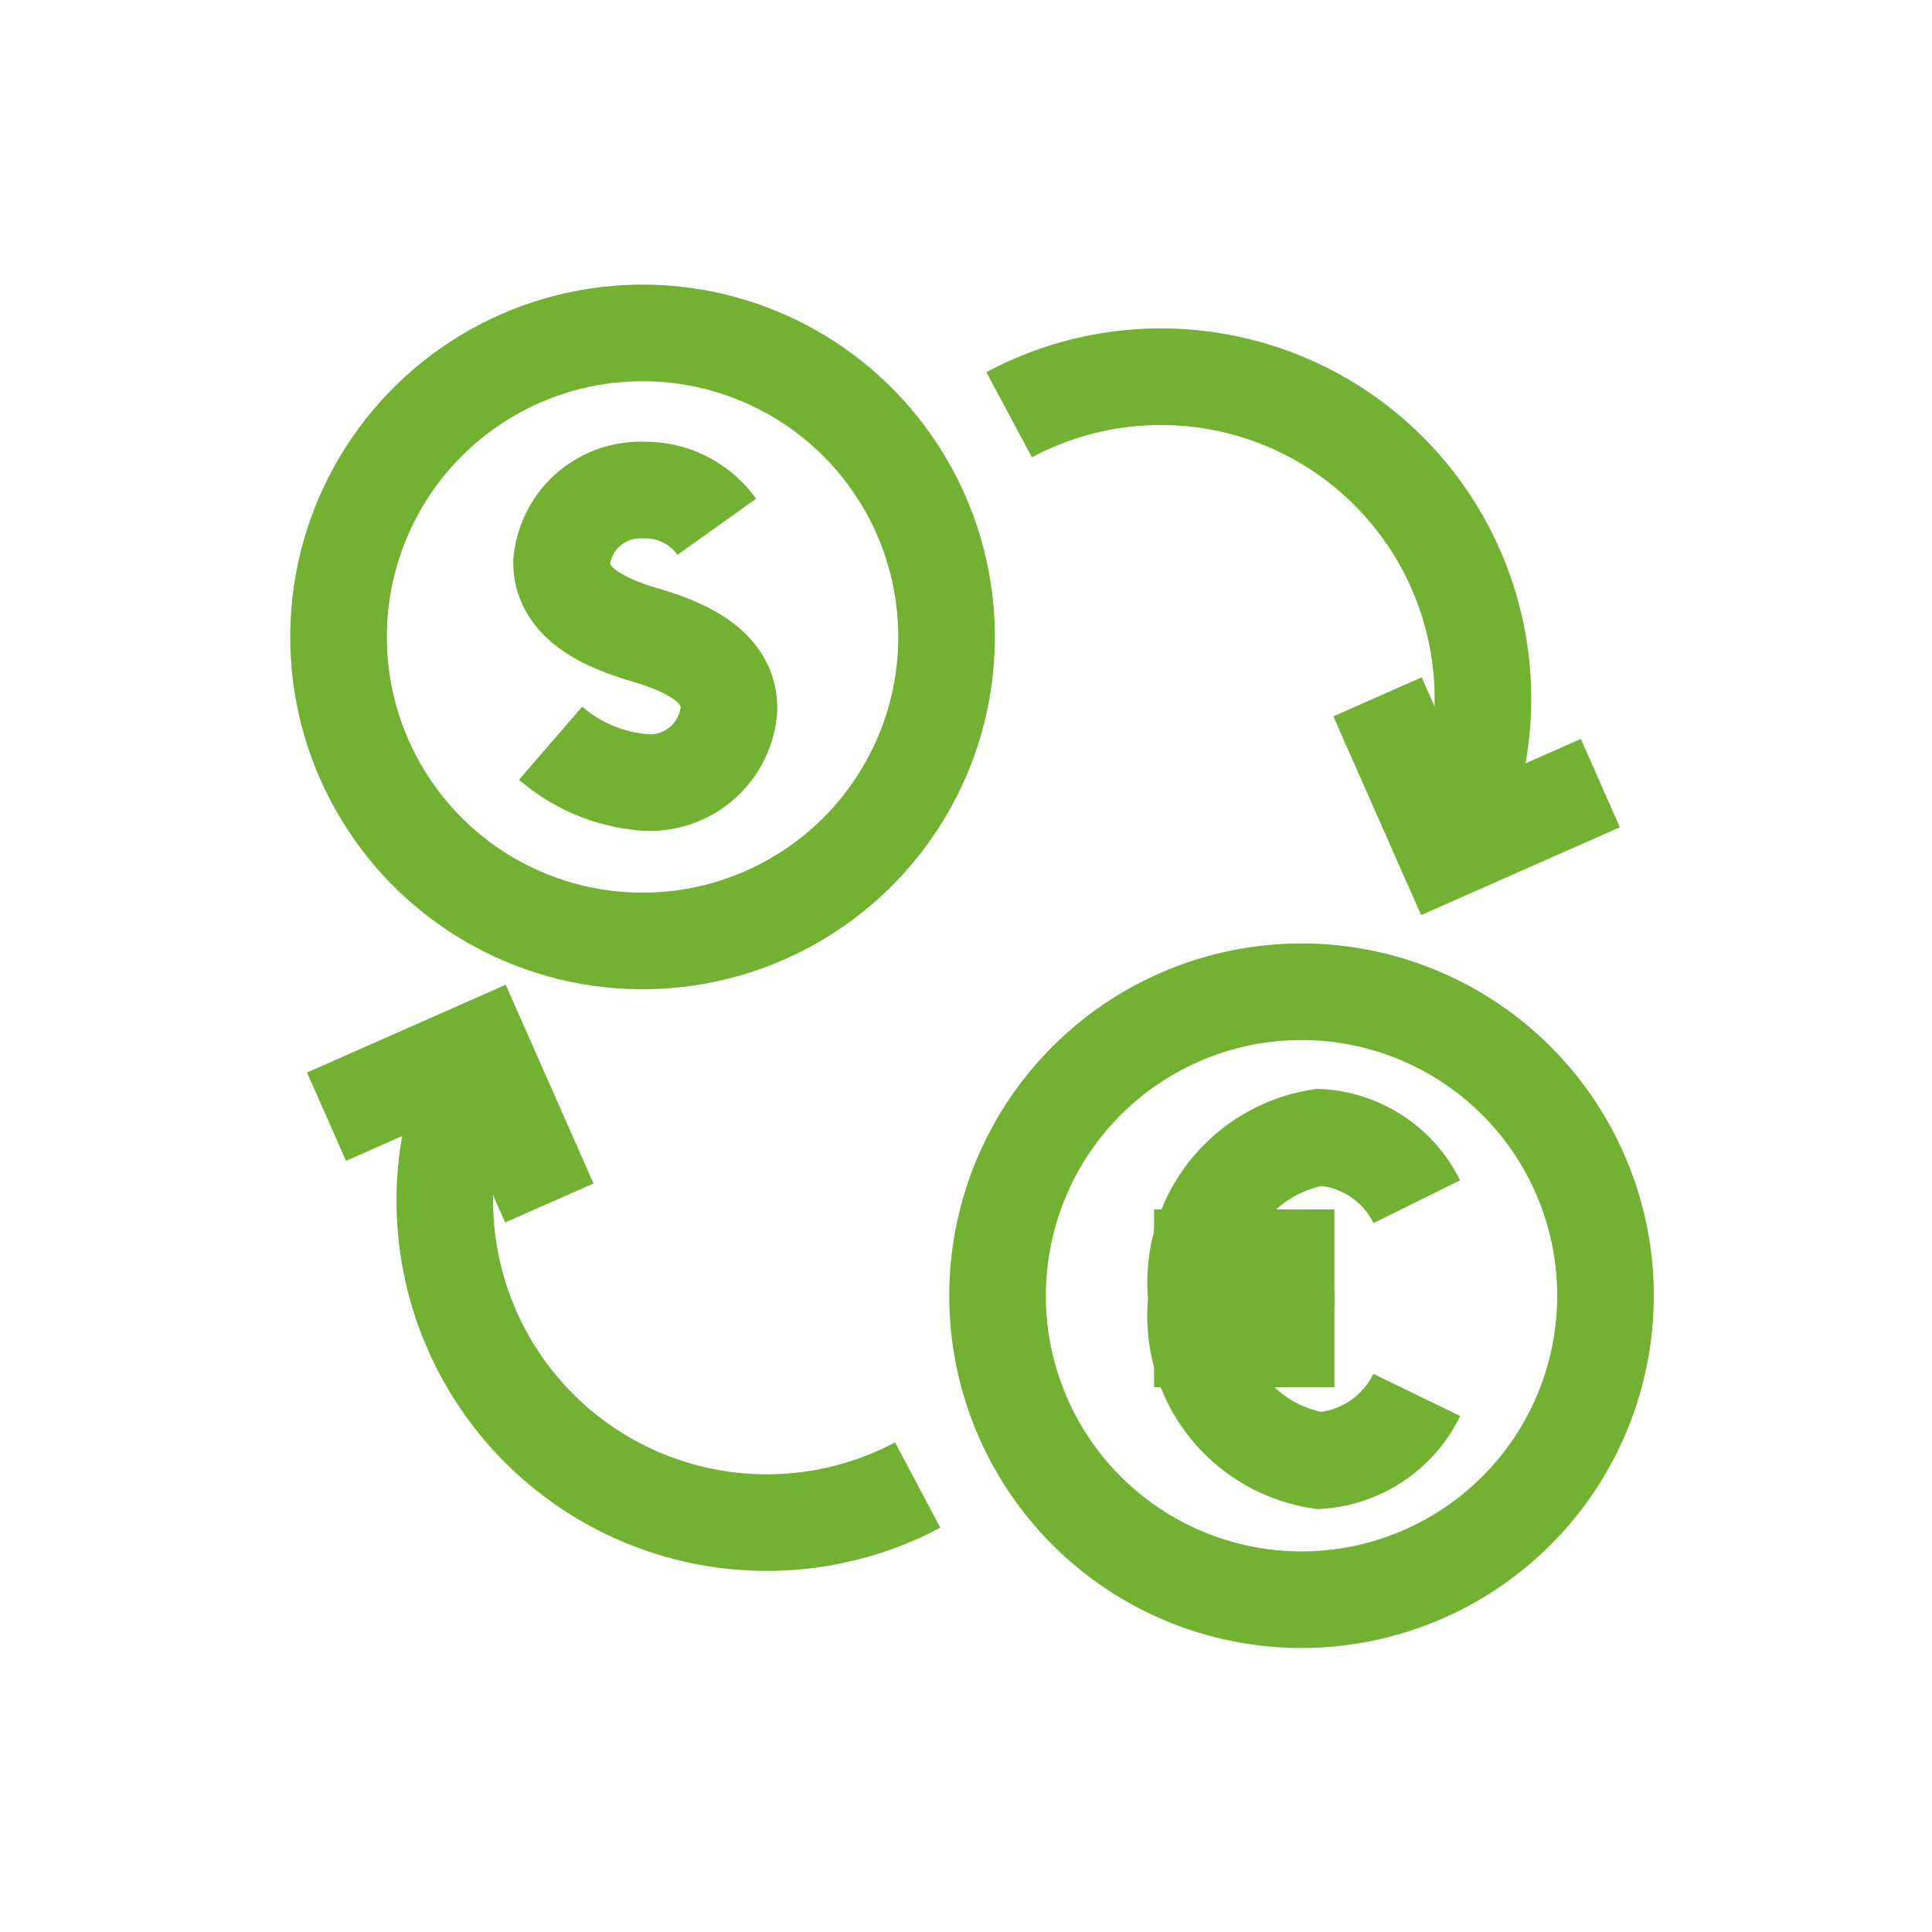
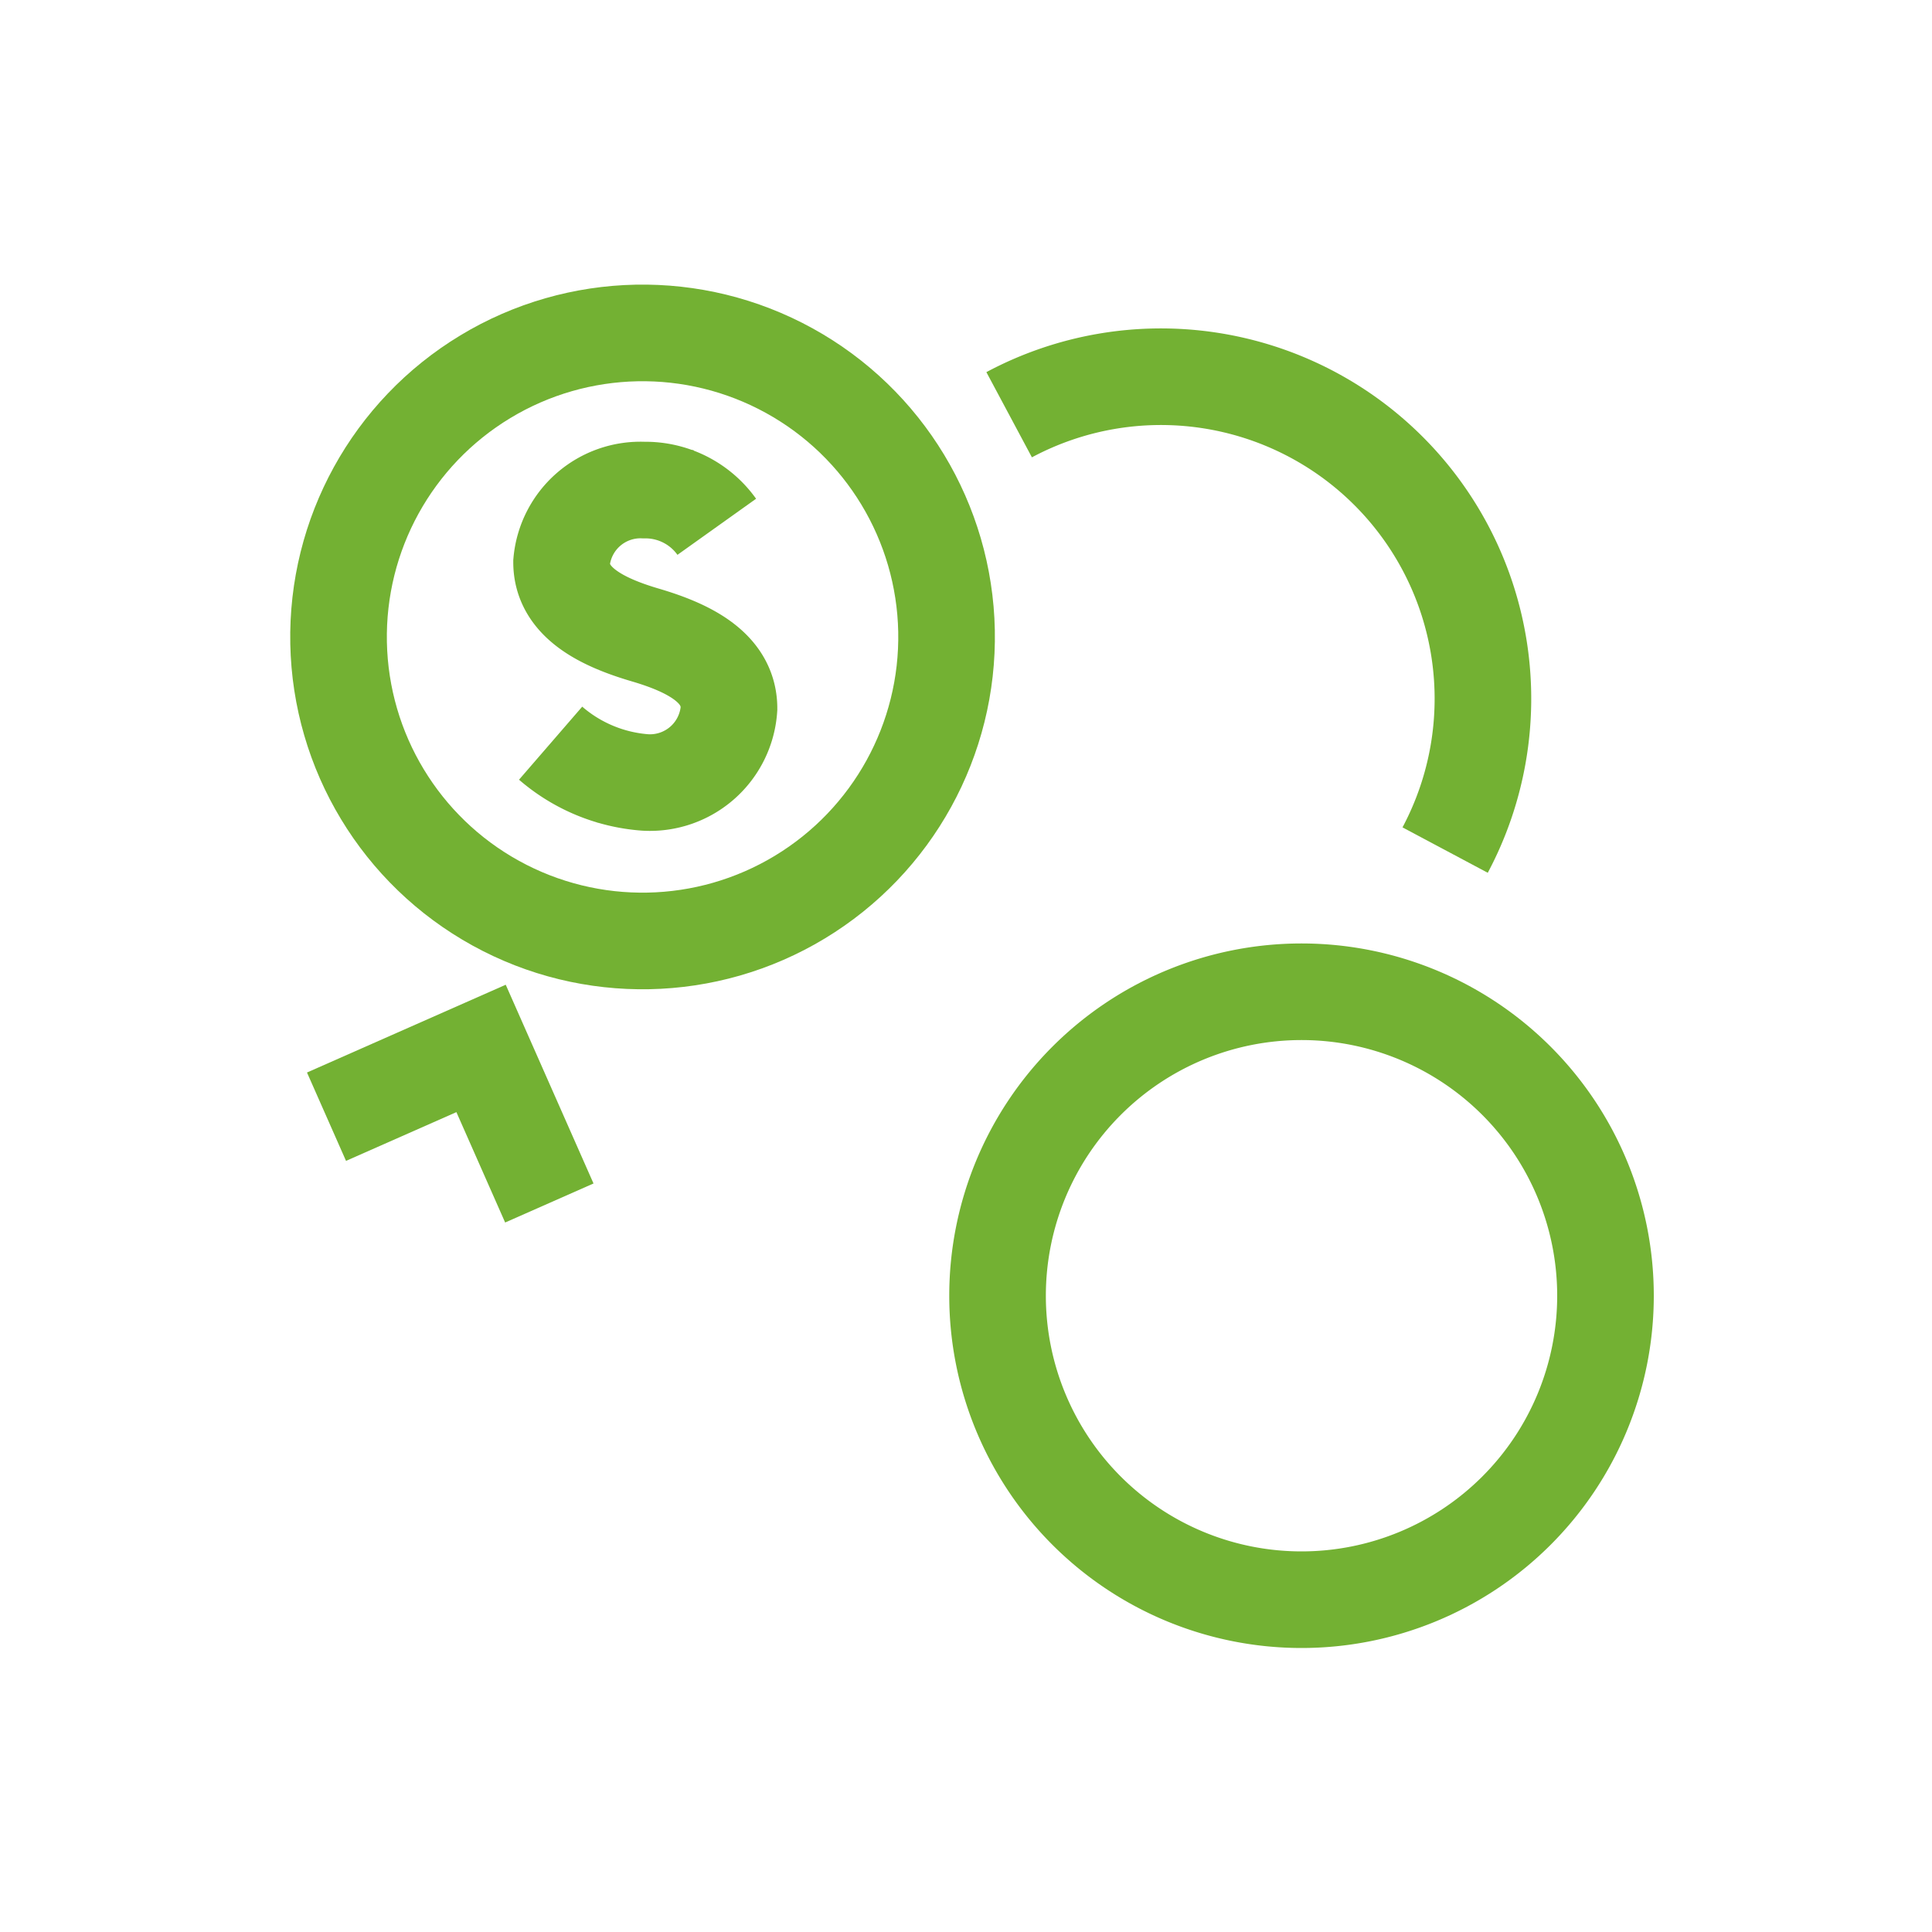
<svg xmlns="http://www.w3.org/2000/svg" width="30" height="30" viewBox="0 0 30 30">
  <defs>
    <style>.cls-1,.cls-2{fill:none;}.cls-1{stroke:#73b133;stroke-miterlimit:10;stroke-width:1.5px;}</style>
  </defs>
  <title>ik-new-exchange</title>
  <g id="Layer_2" data-name="Layer 2">
    <g id="Layer_1-2" data-name="Layer 1">
      <path class="cls-1" d="M22.44,13.2a5,5,0,0,0-6.77-6.76" />
-       <polyline class="cls-1" points="24.85 12.16 22.45 13.22 21.39 10.82" />
-       <path class="cls-1" d="M7.49,16.3a5,5,0,0,0,6.76,6.76" />
      <polyline class="cls-1" points="5.07 17.34 7.47 16.28 8.53 18.68" />
      <circle class="cls-1" cx="9.98" cy="9.88" r="4.72" transform="matrix(1, -0.02, 0.02, 1, -0.2, 0.21)" />
      <path class="cls-1" d="M24.93,20.12a4.72,4.72,0,1,1-4.72-4.72A4.72,4.72,0,0,1,24.93,20.12Z" />
      <path class="cls-1" d="M8.55,11.54a2.53,2.53,0,0,0,1.47.61A1.23,1.23,0,0,0,11.32,11c0-.63-.62-.94-1.3-1.14s-1.3-.51-1.3-1.13A1.23,1.23,0,0,1,10,7.61a1.36,1.36,0,0,1,1.13.57" />
      <line class="cls-1" x1="10.02" y1="6.99" x2="10.02" y2="7.61" />
      <line class="cls-1" x1="10.02" y1="12.15" x2="10.02" y2="12.77" />
-       <line class="cls-1" x1="17.92" y1="19.53" x2="20.72" y2="19.53" />
-       <line class="cls-1" x1="17.92" y1="20.79" x2="20.72" y2="20.79" />
-       <path class="cls-1" d="M22,18.66a1.8,1.8,0,0,0-1.51-1,2.28,2.28,0,0,0-1.91,2.51,2.27,2.27,0,0,0,1.91,2.51A1.82,1.82,0,0,0,22,21.66" />
      <rect class="cls-2" width="30" height="30" />
    </g>
  </g>
</svg>